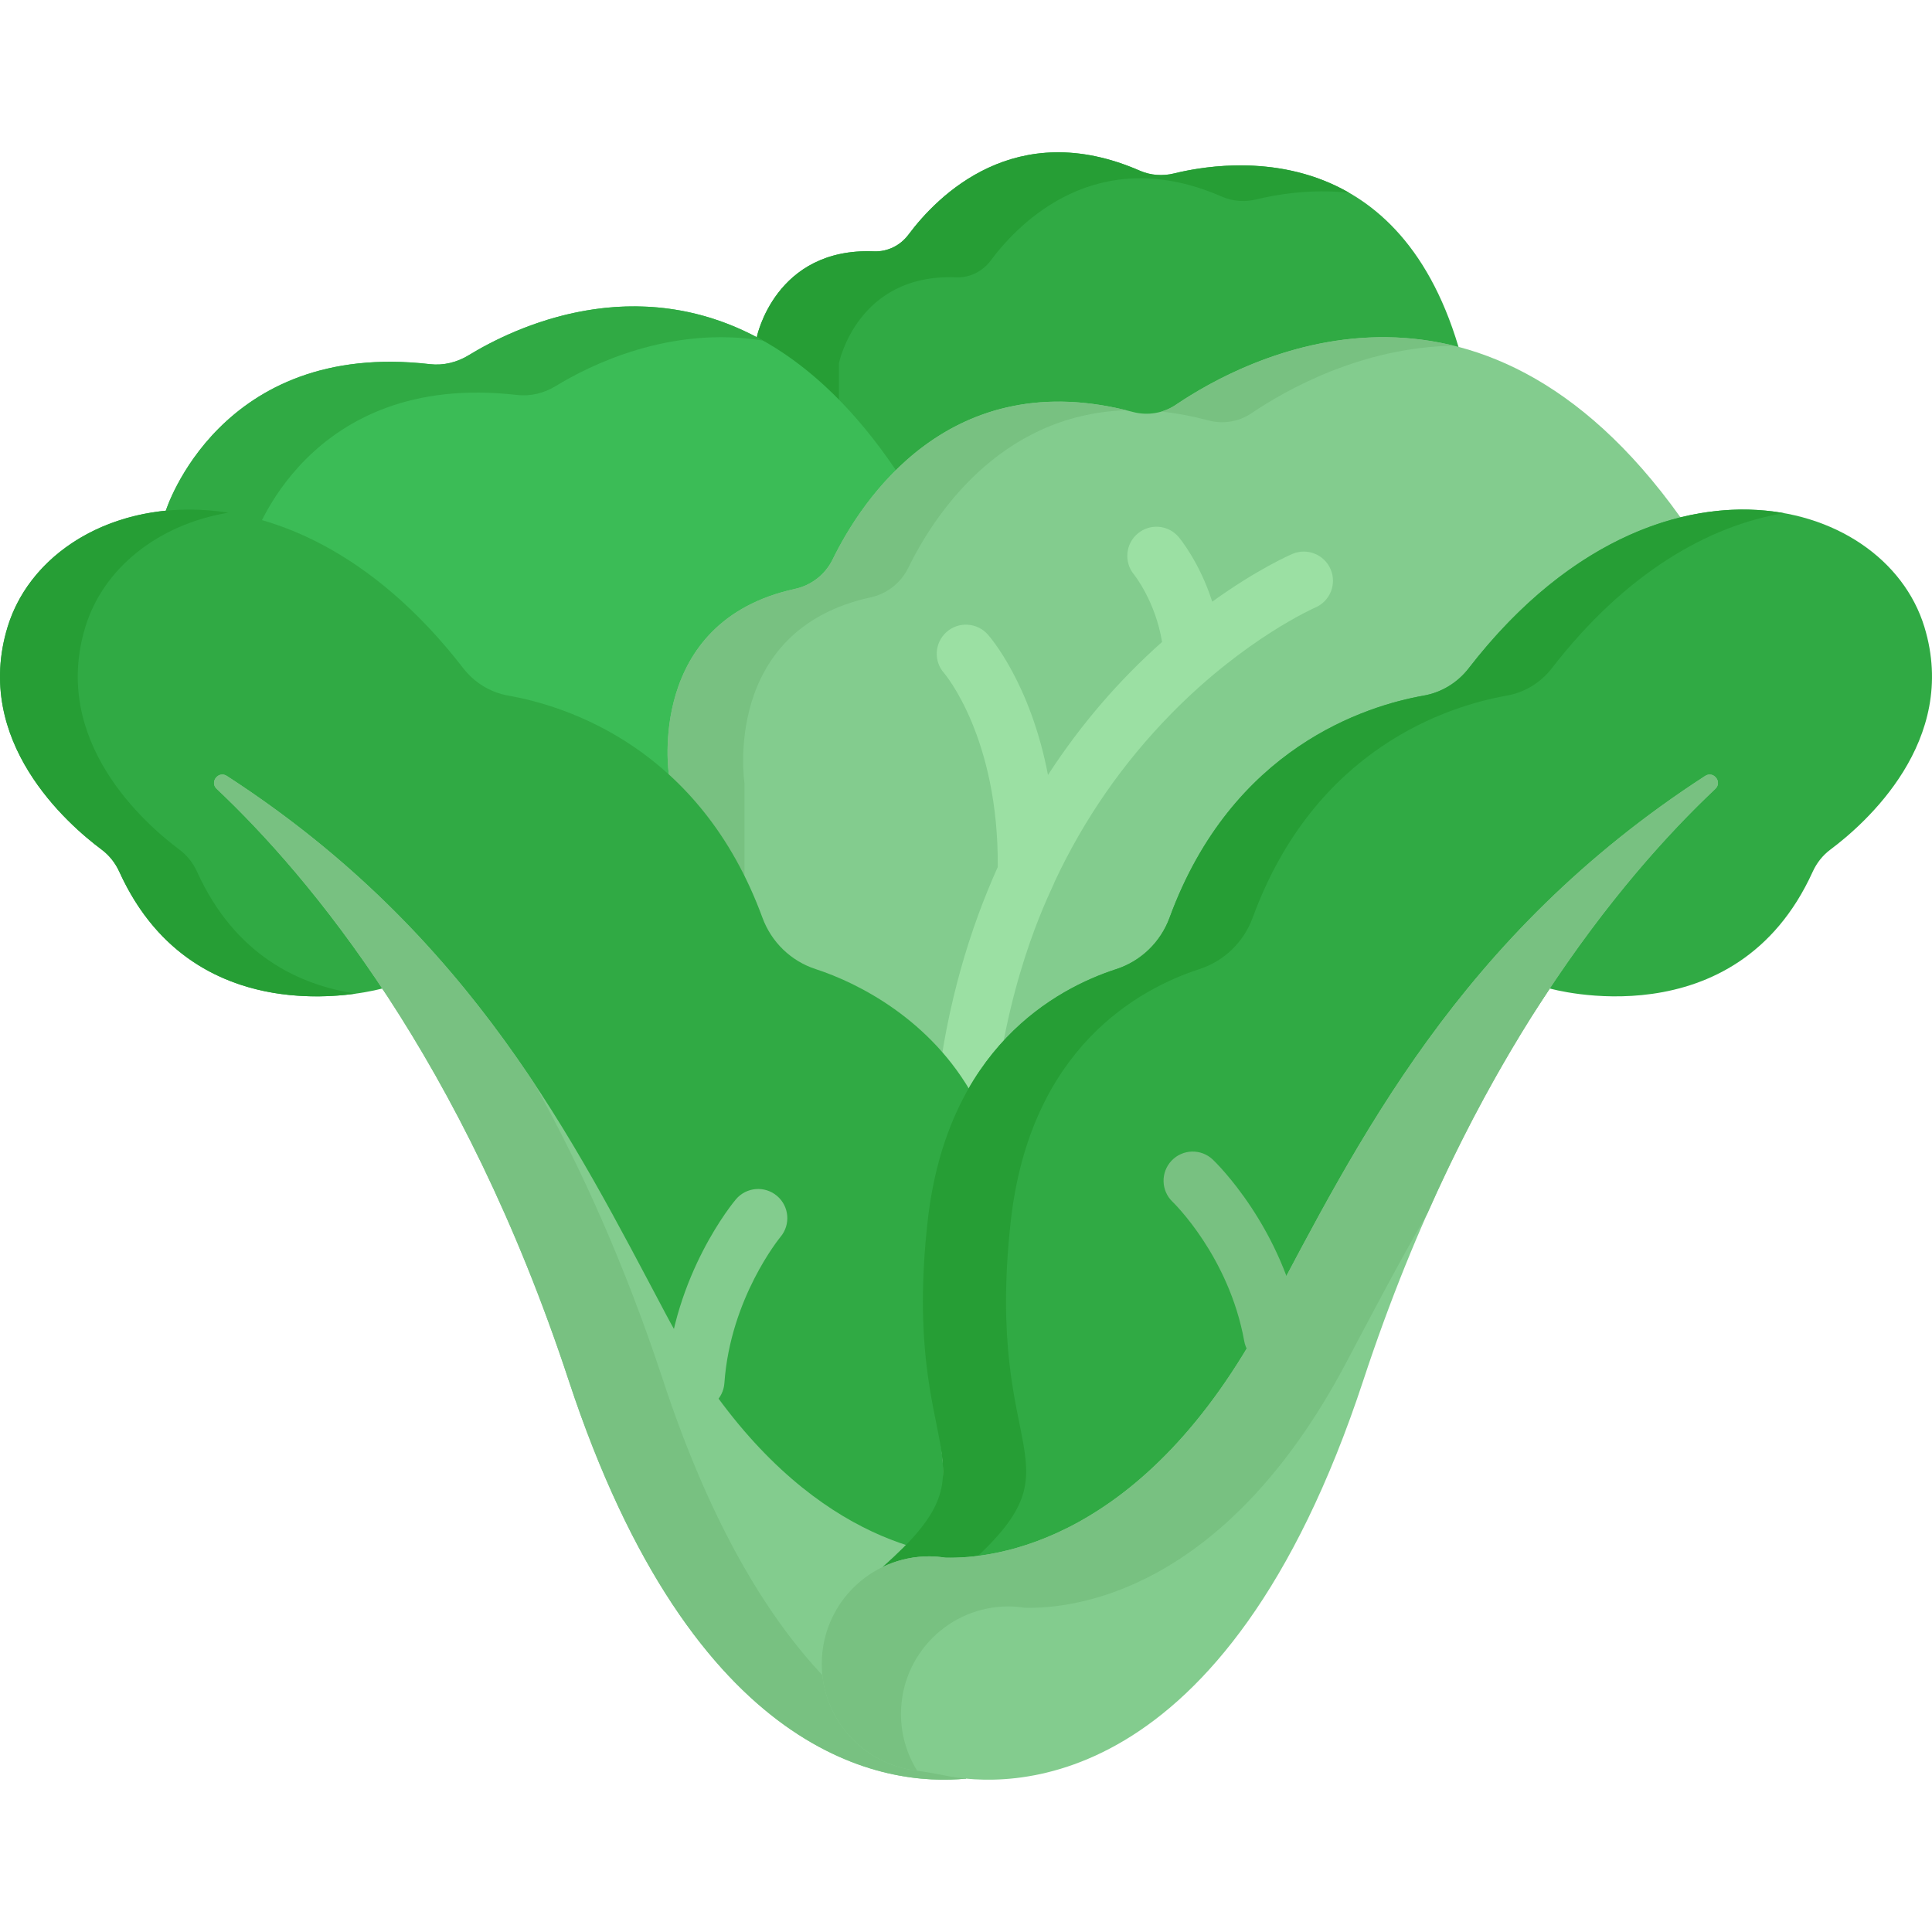
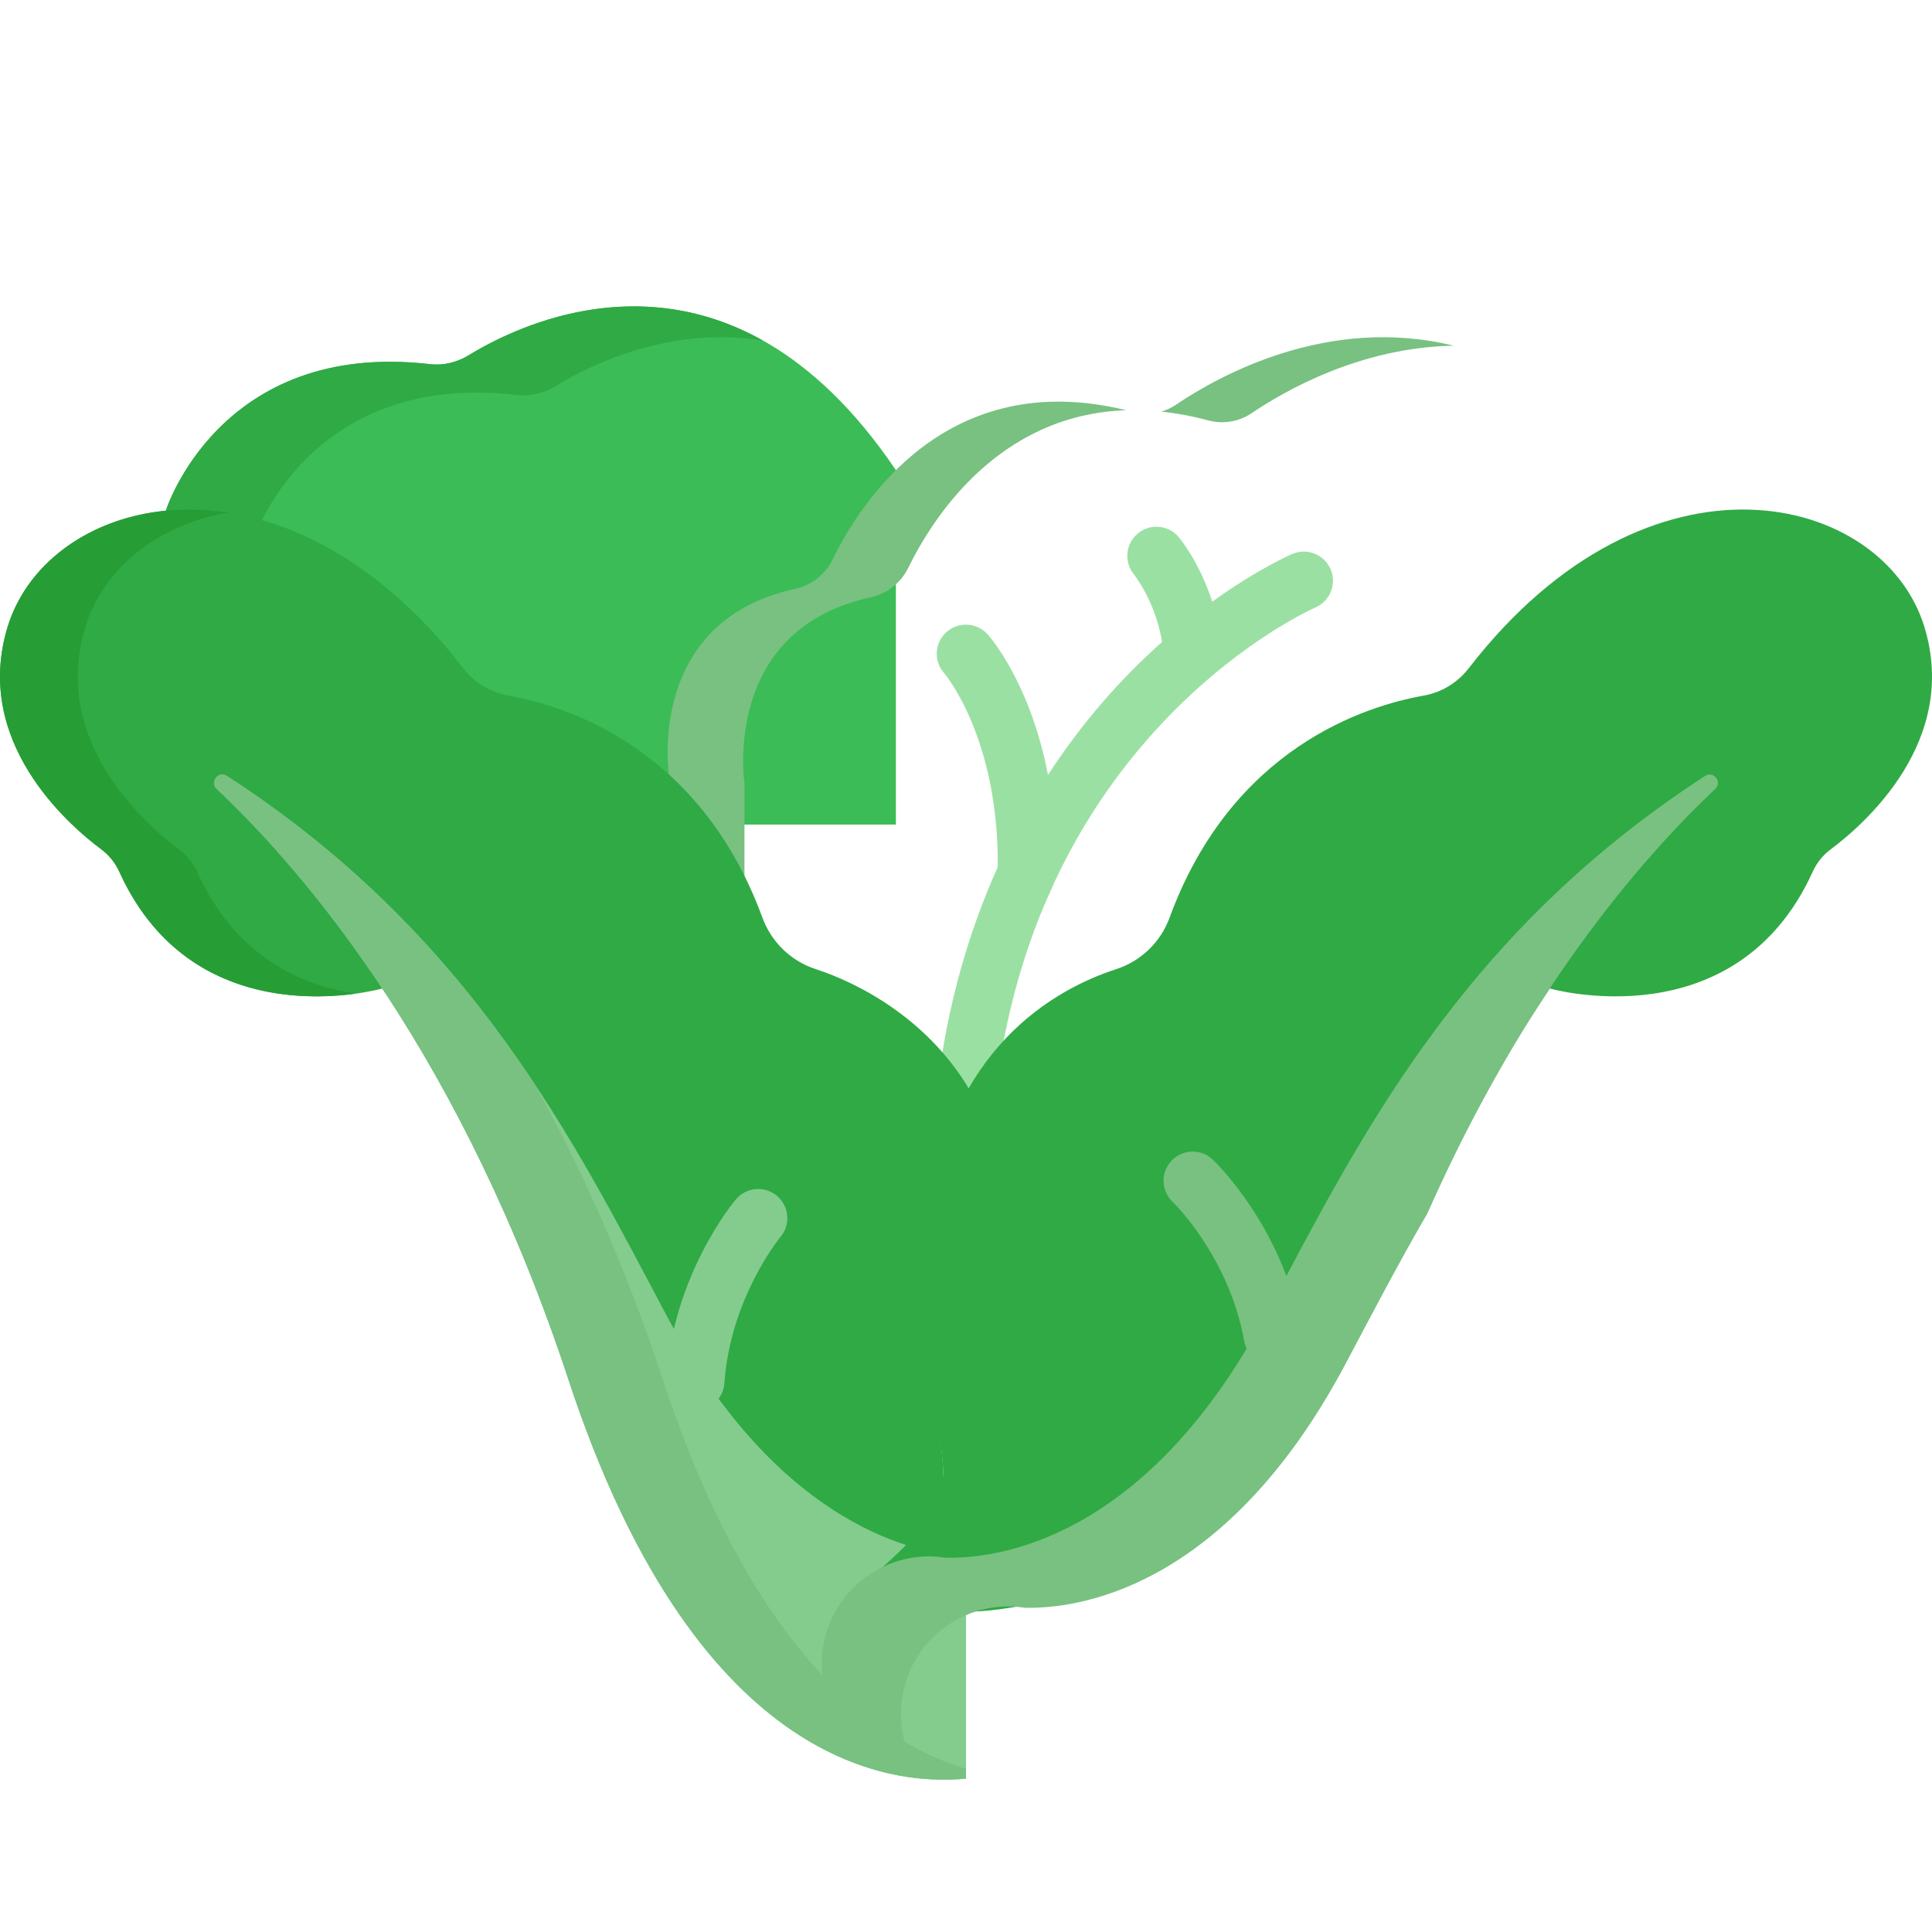
<svg xmlns="http://www.w3.org/2000/svg" version="1.1" id="Capa_1" x="0px" y="0px" viewBox="0 0 512 512" style="enable-background:new 0 0 512 512;" xml:space="preserve">
-   <path style="fill:#30AA44;" d="M386.515,91.927c-16.488-55.363-60.828-49.528-75.373-45.964c-3.023,0.741-6.212,0.521-9.064-0.725  c-33.007-14.413-53.693,6.714-61.329,16.948c-2.144,2.873-5.55,4.568-9.133,4.422c-26.253-1.068-31.062,22.746-31.062,22.746v76.792  h185.961L386.515,91.927L386.515,91.927z" />
-   <path style="fill:#269E35;" d="M222.33,96.239c0,0,4.81-23.814,31.062-22.746c3.582,0.146,6.989-1.549,9.133-4.422  c7.636-10.235,28.322-31.361,61.329-16.948c2.852,1.246,6.041,1.465,9.064,0.725c5.236-1.283,14.332-2.86,24.601-1.771  c-17.853-10.254-37.573-7.27-46.377-5.112c-3.023,0.741-6.212,0.521-9.064-0.725c-33.007-14.413-53.693,6.714-61.329,16.948  c-2.144,2.873-5.551,4.568-9.133,4.422c-26.252-1.068-31.062,22.746-31.062,22.746v76.792h21.776L222.33,96.239L222.33,96.239z" />
  <path style="fill:#3BBC56;" d="M237.416,124.588c-44.106-65.304-97.288-40.182-113.209-30.447  c-3.076,1.881-6.674,2.781-10.255,2.366c-55.826-6.476-70.004,38.828-70.004,38.828v83.187h193.468L237.416,124.588L237.416,124.588  z" />
  <path style="fill:#30AA44;" d="M67.017,143.501c0,0,14.178-45.304,70.004-38.828c3.581,0.415,7.18-0.485,10.255-2.366  c9.07-5.546,30.237-16.079,54.926-12.047c-33.891-19.009-66.189-3.339-77.996,3.88c-3.076,1.881-6.674,2.781-10.255,2.366  c-55.826-6.476-70.004,38.828-70.004,38.828v83.187h23.07V143.501z" />
-   <path style="fill:#83CC8E;" d="M445.339,137.098c-53.684-75.279-115.653-42.056-133.708-29.836  c-3.342,2.262-7.522,2.948-11.421,1.906c-48.484-12.967-71.947,23.514-79.553,39.087c-1.95,3.992-5.639,6.862-9.979,7.808  c-39.611,8.635-33.415,49.19-33.415,49.19v91.737h138.854L445.339,137.098z" />
  <g>
    <path style="fill:#78C181;" d="M320.239,111.418c3.899,1.043,8.079,0.356,11.421-1.906c9.041-6.119,29.096-17.504,53.607-17.894   c-33.297-8.167-62.23,7.924-73.636,15.644c-1.2,0.812-2.51,1.413-3.874,1.812C311.72,109.49,315.877,110.251,320.239,111.418z" />
    <path style="fill:#78C181;" d="M197.292,296.989v-89.487c0,0-6.196-40.555,33.415-49.19c4.34-0.946,8.03-3.816,9.979-7.808   c6.364-13.03,23.833-40.69,57.767-41.783c-47.293-11.63-70.283,24.149-77.797,39.532c-1.95,3.992-5.639,6.862-9.979,7.808   c-39.611,8.635-33.415,49.19-33.415,49.19v91.737h20.03V296.989z" />
  </g>
  <path style="fill:#9BE0A3;" d="M352.63,150.871c-1.675-3.924-6.213-5.75-10.139-4.075c-0.55,0.235-9.257,4.015-21.236,12.656  c-3.331-10.411-8.591-16.766-8.894-17.126c-2.737-3.249-7.565-3.661-10.833-0.946c-3.267,2.715-3.714,7.578-1.02,10.862  c0.063,0.077,5.677,7.062,7.453,17.879c-11.281,10.029-21.429,21.694-30.233,35.241c-4.676-24.358-15.39-36.589-15.98-37.246  c-2.853-3.174-7.758-3.455-10.931-0.603c-3.174,2.852-3.453,7.716-0.601,10.891c0.147,0.168,14.471,17.027,14.202,51.367  c-7.425,16.48-13.359,36.052-16.09,59.042c-0.503,4.238,2.524,8.081,6.762,8.584c4.202,0.506,8.077-2.496,8.584-6.761  c4.112-34.624,15.212-55.064,15.82-56.968c7.744-16.539,18.039-31.406,30.847-44.482c19.476-19.883,37.837-28.012,38.226-28.181  C352.484,159.327,354.303,154.793,352.63,150.871z" />
  <path style="fill:#30AA44;" d="M101.293,261.959c0,0-49.217,14.09-69.671-30.929c-1.056-2.324-2.652-4.36-4.699-5.886  c-9.082-6.77-34.158-28.725-24.907-59.001c10.861-35.544,72.858-51.017,120.758,10.952c2.941,3.805,7.195,6.414,11.931,7.25  c15.286,2.697,50.802,13.752,67.339,58.833c2.378,6.483,7.569,11.52,14.137,13.652c11.143,3.617,30.618,13.378,41.879,33.927  c-4.89,8.922-9.656,19.028-11.204,32.963c-4.47,40.234,3.527,54.859,3.045,67.125v27.713c0,0-47.485,7.212-72.991-42.24  S101.293,261.959,101.293,261.959z" />
  <path style="fill:#269E35;" d="M52.227,231.029c-1.056-2.324-2.652-4.359-4.699-5.886c-9.082-6.77-34.158-28.725-24.907-59.001  c4.73-15.481,19.163-27.151,37.905-30.277c-28.297-4.433-52.156,9.482-58.509,30.277c-9.251,30.276,15.825,52.231,24.907,59.001  c2.047,1.526,3.643,3.561,4.699,5.886c15.717,34.594,48.415,34.285,62.718,32.287C79.566,261.131,62.365,253.342,52.227,231.029z" />
  <path style="fill:#83CC8E;" d="M176.421,348.197c-24.154-45.466-51.058-100.295-116.302-142.569  c-2.228-1.443-4.629,1.607-2.698,3.428c24.723,23.322,65.274,71.72,93.279,156.735C183.941,466.7,234.857,473.413,256,471.357  v-58.706C239.482,411.409,204.945,401.888,176.421,348.197z" />
  <path style="fill:#78C181;" d="M175.72,365.791c-10.141-30.784-21.928-56.743-34.011-78.473  c-18.969-28.603-43.863-57.245-81.59-81.69c-2.228-1.443-4.629,1.607-2.698,3.428c24.723,23.322,65.274,71.72,93.279,156.735  C183.941,466.7,234.857,473.413,256,471.357v-2.592C231.592,461.415,199.235,437.174,175.72,365.791z" />
  <path style="fill:#30AA44;" d="M410.707,261.959c0,0,49.218,14.09,69.671-30.929c1.056-2.324,2.652-4.36,4.699-5.886  c9.082-6.771,34.158-28.725,24.907-59.001c-10.861-35.545-72.858-51.017-120.758,10.952c-2.941,3.805-7.195,6.414-11.931,7.25  c-15.286,2.697-50.803,13.752-67.339,58.833c-2.378,6.483-7.569,11.52-14.137,13.652c-15.981,5.188-44.878,20.861-49.992,66.89  c-7.139,64.255,20.15,63.196-11.853,91.518c0,0,0.796,17.573,38.185,10.018C309.548,417.699,410.707,261.959,410.707,261.959z" />
-   <path style="fill:#269E35;" d="M256,415.237c32.003-28.322,4.714-27.263,11.853-91.518c5.114-46.029,34.011-61.702,49.992-66.89  c6.568-2.132,11.759-7.169,14.137-13.652c16.537-45.081,52.053-56.137,67.339-58.833c4.736-0.836,8.99-3.445,11.931-7.25  c19.627-25.392,41.619-37.775,61.492-41.109c-24.377-4.354-56.233,5.809-83.519,41.109c-2.941,3.805-7.195,6.414-11.931,7.25  c-15.286,2.697-50.802,13.752-67.339,58.833c-2.378,6.483-7.569,11.52-14.137,13.652c-15.982,5.188-44.878,20.861-49.992,66.89  c-7.139,64.255,20.15,63.196-11.853,91.518c0,0,0.754,16.161,33.834,10.802C256.374,423.095,256,415.237,256,415.237z" />
-   <path style="fill:#83CC8E;" d="M335.579,348.197c-32.23,60.669-72.159,64.949-85.067,64.604c-1.387-0.207-2.795-0.349-4.239-0.349  c-15.737,0-28.494,12.757-28.494,28.494c0,14.441,10.742,26.372,24.671,28.24c2.662,0.357,5.315,0.797,7.946,1.337  c15.903,3.265,74.187,6.73,110.903-104.731c28.005-85.015,68.556-133.412,93.279-156.735c1.931-1.821-0.471-4.871-2.698-3.428  C386.637,247.902,359.733,302.731,335.579,348.197z" />
  <g>
    <path style="fill:#78C181;" d="M238.766,454.215c0-15.737,12.757-28.494,28.494-28.494c1.445,0,2.852,0.142,4.239,0.349   c12.909,0.345,52.837-3.935,85.067-64.604c6.757-12.719,13.731-26.172,21.698-39.877c25.75-58.147,56.247-93.602,76.315-112.534   c1.93-1.821-0.471-4.871-2.698-3.428c-65.244,42.274-92.148,97.103-116.302,142.569c-32.23,60.669-72.159,64.949-85.067,64.604   c-1.387-0.207-2.794-0.349-4.239-0.349c-15.737,0-28.494,12.757-28.494,28.494c0,14.441,10.742,26.372,24.671,28.24   c0.209,0.028,0.417,0.065,0.625,0.094C240.347,464.908,238.766,459.747,238.766,454.215z" />
    <path style="fill:#78C181;" d="M337.326,361.745c-3.667,0-6.92-2.62-7.595-6.356c-4.058-22.477-18.826-36.745-18.974-36.886   c-3.092-2.942-3.213-7.832-0.271-10.924c2.941-3.091,7.832-3.212,10.924-0.272c0.757,0.72,18.584,17.945,23.53,45.336   c0.758,4.2-2.032,8.219-6.231,8.977C338.244,361.704,337.782,361.745,337.326,361.745z" />
  </g>
  <path style="fill:#83CC8E;" d="M184.272,373.726c-0.181,0-0.363-0.006-0.547-0.019c-4.257-0.297-7.467-3.989-7.169-8.246  c1.941-27.767,17.791-46.827,18.465-47.625c2.754-3.26,7.629-3.67,10.889-0.917c3.254,2.749,3.669,7.611,0.932,10.871  c-0.155,0.186-13.294,16.198-14.87,38.747C191.688,370.611,188.294,373.726,184.272,373.726z" />
  <g>
</g>
  <g>
</g>
  <g>
</g>
  <g>
</g>
  <g>
</g>
  <g>
</g>
  <g>
</g>
  <g>
</g>
  <g>
</g>
  <g>
</g>
  <g>
</g>
  <g>
</g>
  <g>
</g>
  <g>
</g>
  <g>
</g>
</svg>